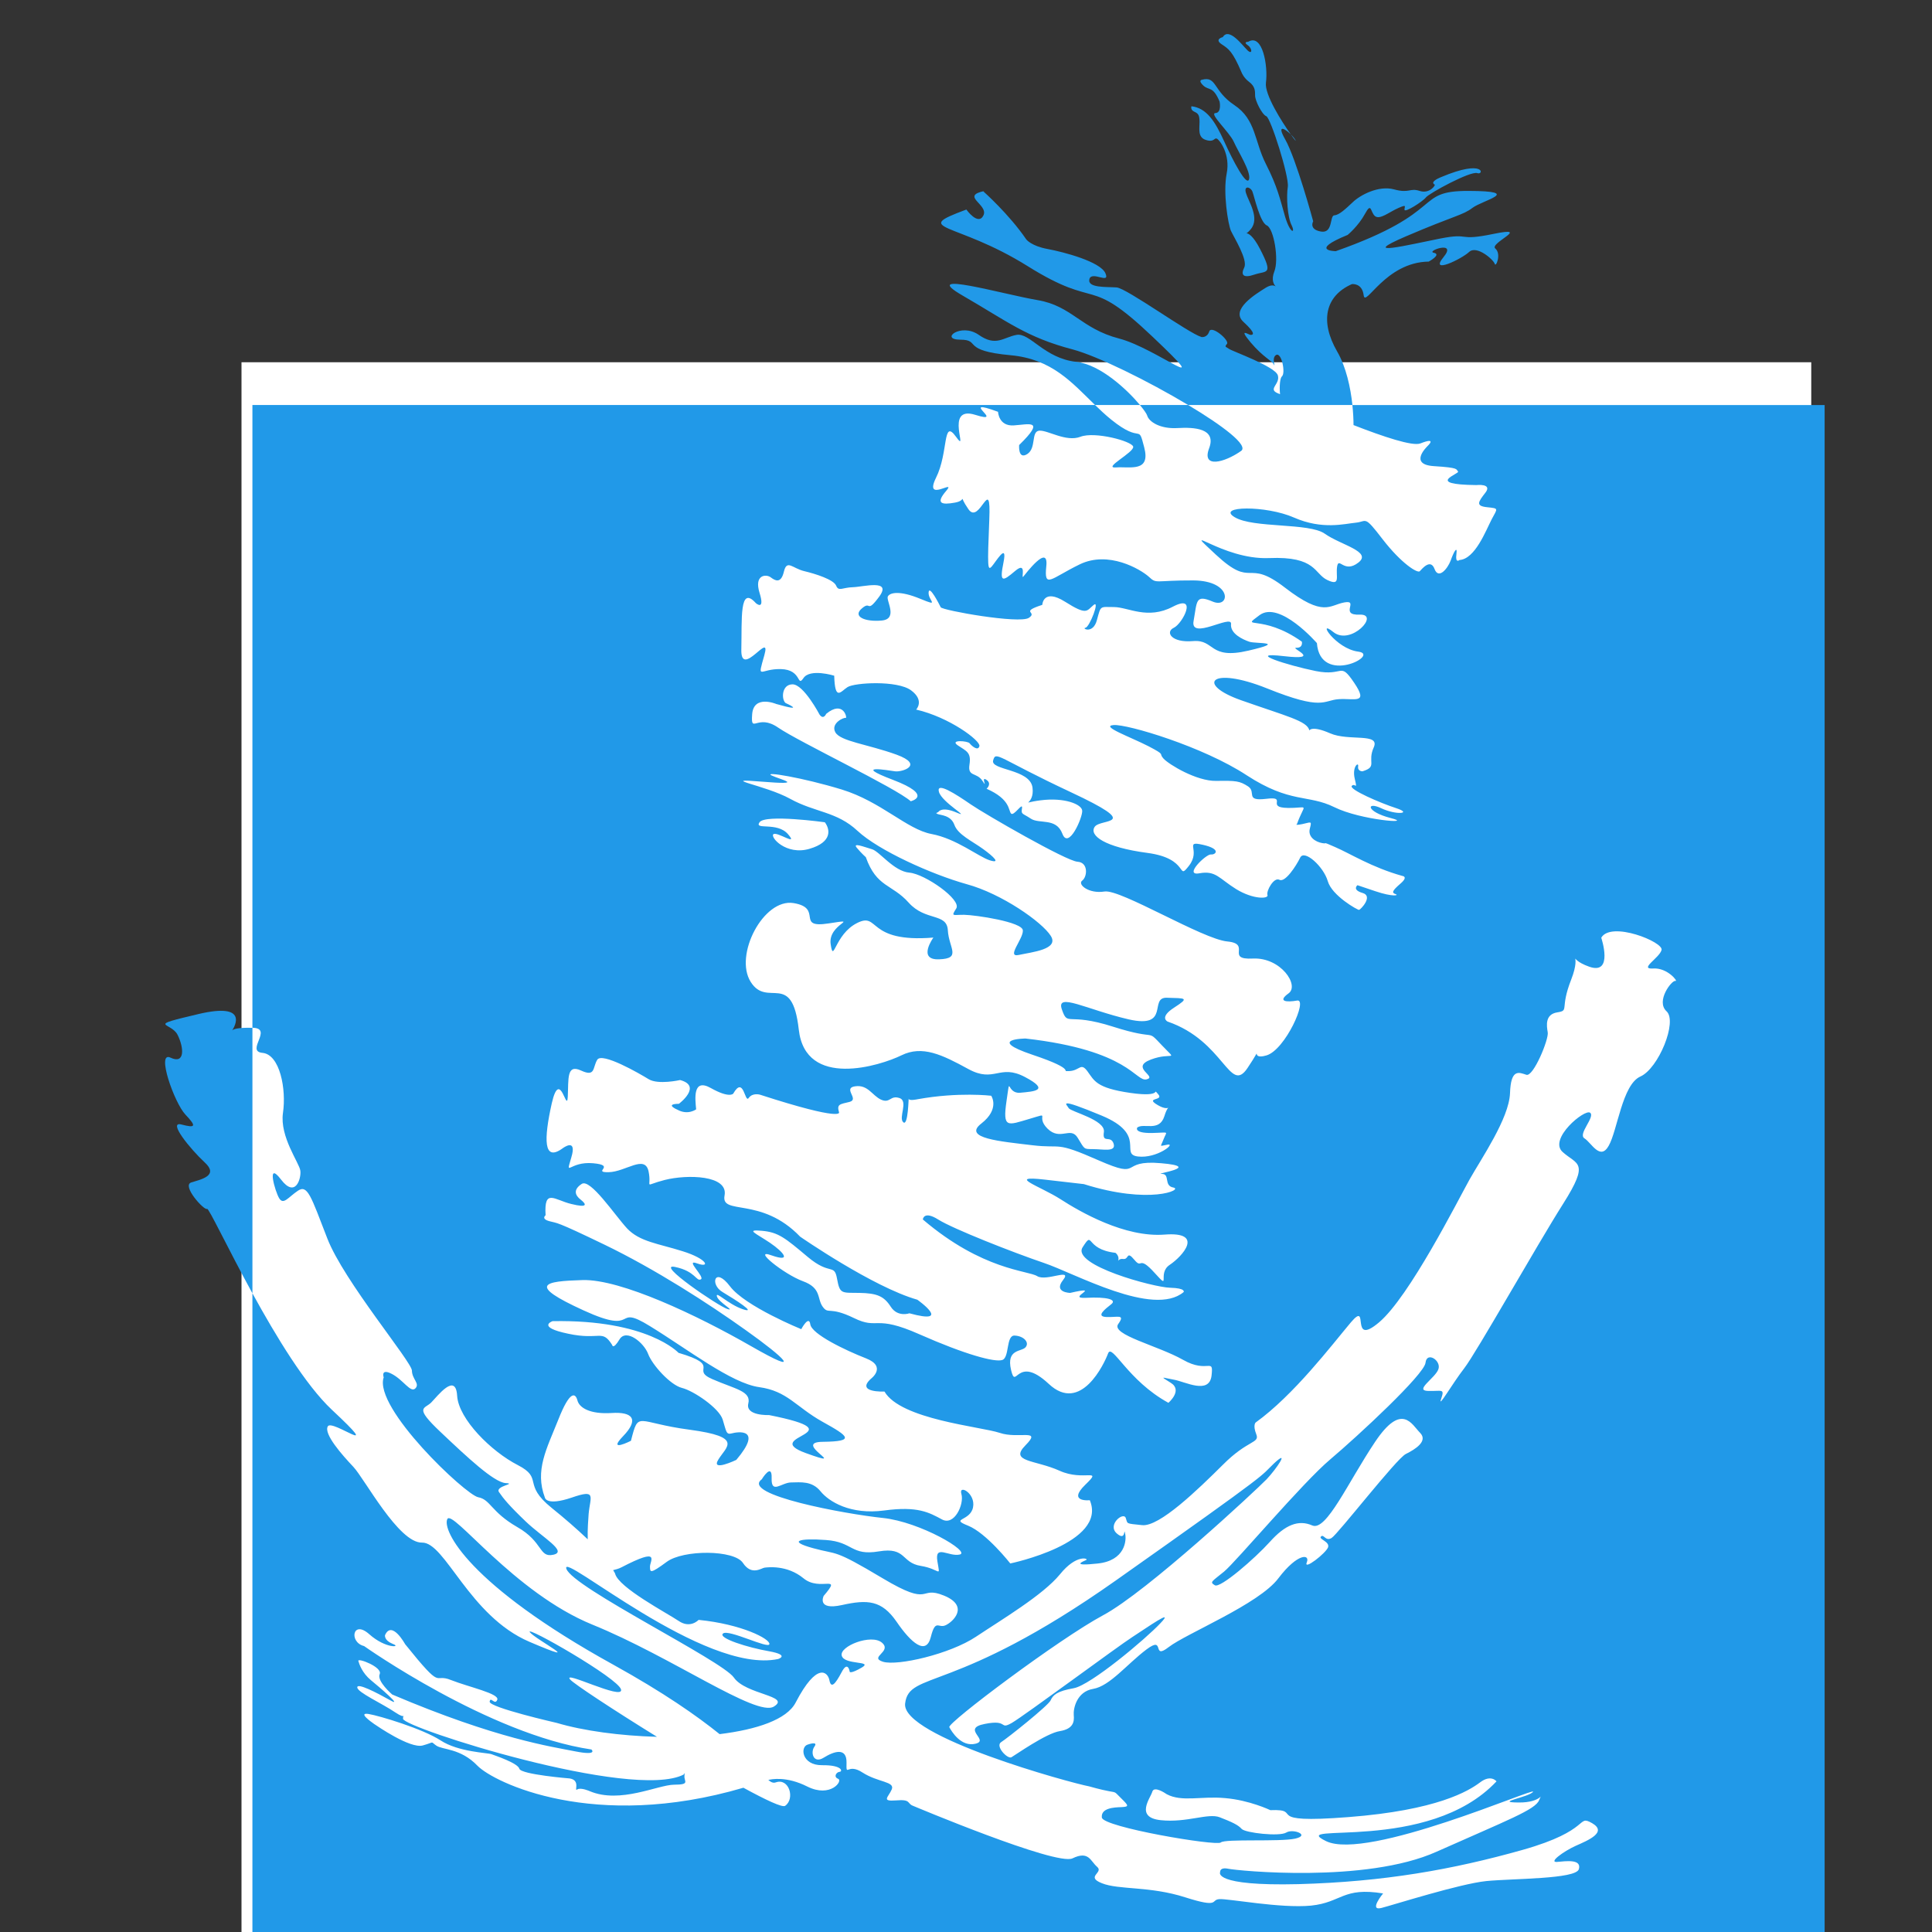
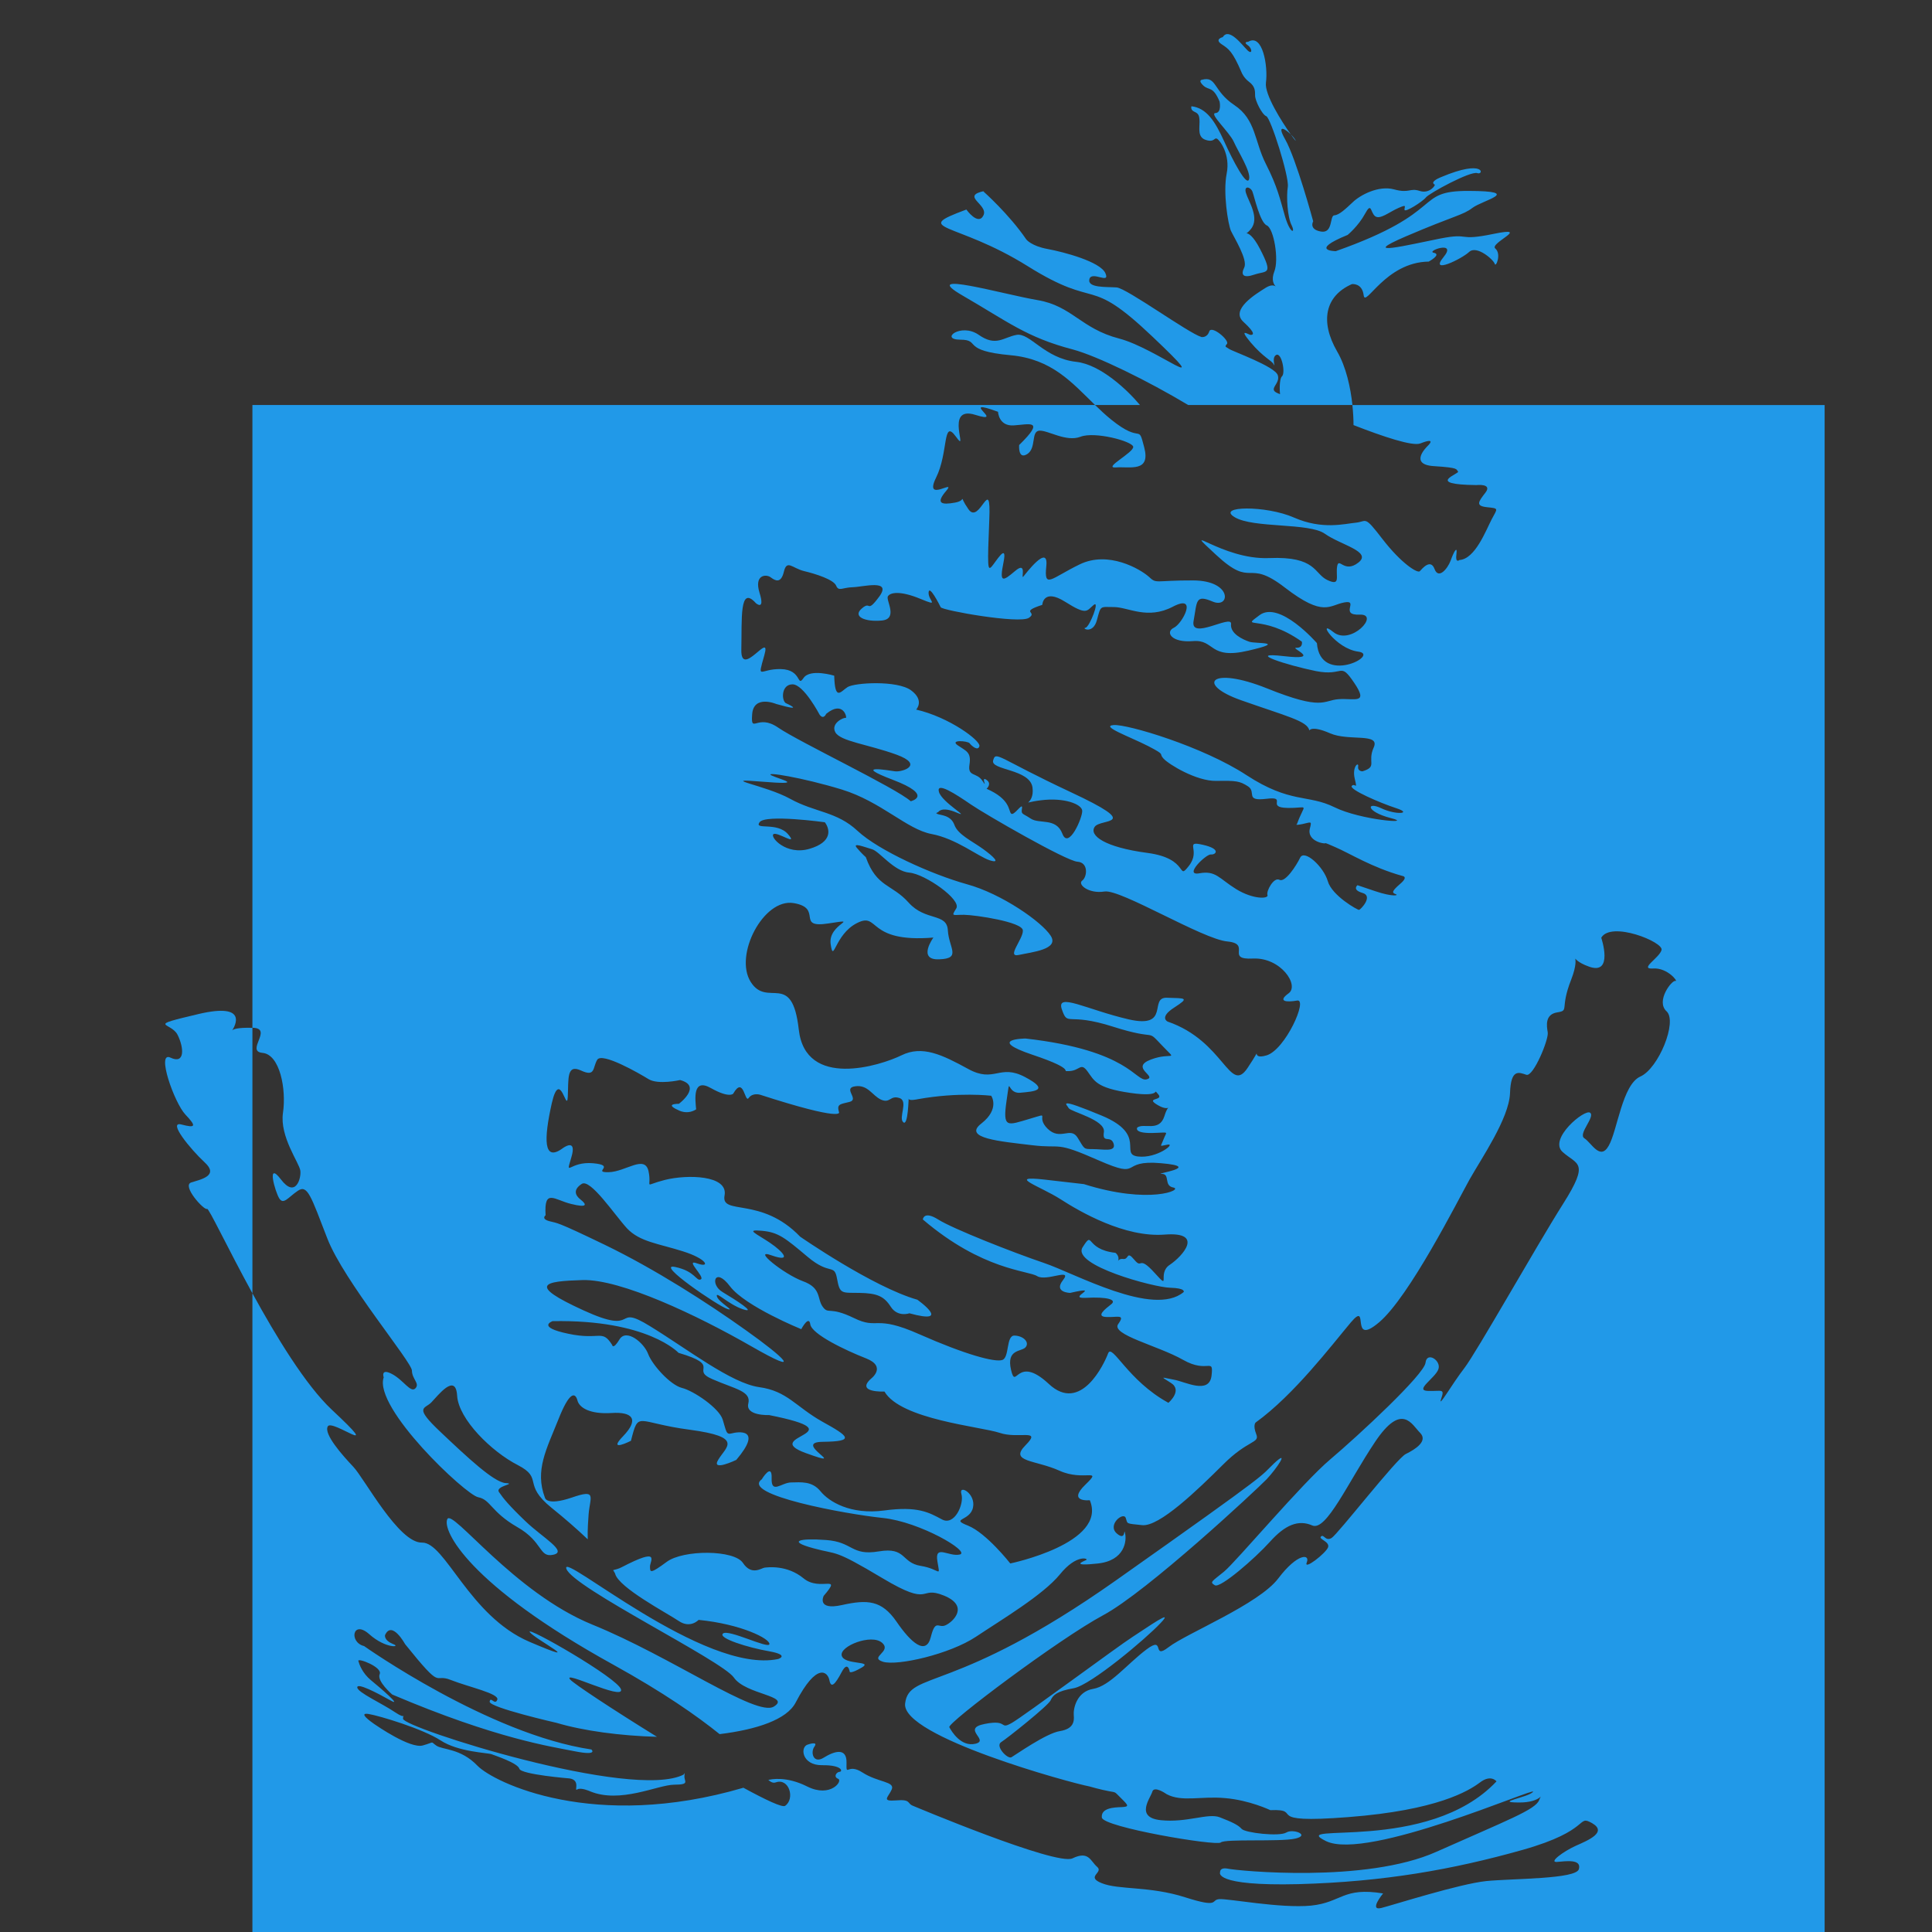
<svg xmlns="http://www.w3.org/2000/svg" xmlns:ns1="http://www.inkscape.org/namespaces/inkscape" xmlns:ns2="http://sodipodi.sourceforge.net/DTD/sodipodi-0.dtd" width="16" height="16" viewBox="0 0 16 16" id="svg4843" version="1.1" ns1:version="0.91 r13725" ns2:docname="favicon.svg" ns1:export-filename="/home/scott/Development/gokart/gokart/static/images/favicon-256.png" ns1:export-xdpi="1440" ns1:export-ydpi="1440">
  <rect x="0" y="0" width="16" height="16" fill="#333333" stroke="none" />
  <defs id="defs4845" />
  <ns2:namedview id="base" pagecolor="#ffffff" bordercolor="#666666" borderopacity="1.0" ns1:pageopacity="0.0" ns1:pageshadow="2" ns1:zoom="8" ns1:cx="-8.502589" ns1:cy="10.340154" ns1:document-units="px" ns1:current-layer="layer1" showgrid="false" units="px" ns1:window-width="1858" ns1:window-height="1153" ns1:window-x="62" ns1:window-y="25" ns1:window-maximized="1">
    <ns1:grid type="xygrid" id="grid5391" />
  </ns2:namedview>
  <g ns1:label="Layer 1" ns1:groupmode="layer" id="layer1" transform="translate(0,-1036.362)">
-     <rect style="fill:#ffffff;fill-opacity:1;stroke:none;stroke-width:1;stroke-miterlimit:4;stroke-dasharray:none;stroke-opacity:1" id="rect5525" width="13" height="13" x="2" y="1039.362" />
    <g id="g21700-6" style="fill:#2199e8;fill-opacity:1" transform="matrix(0.217,0,0,0.217,-56.963,809.084)">
      <g transform="matrix(1.448,0,0,-1.448,306.281,1063.217)" id="g4476-4-2" style="fill:#2199e8;fill-opacity:1">
-         <path id="path4478-0-1" style="fill:#2199e8;fill-opacity:1;fill-rule:nonzero;stroke:none" d="M 0,0 C 0.048,-0.173 0.35,-0.361 0.801,-0.334 1.244,-0.308 1.835,-0.34 1.633,-0.87 1.432,-1.403 2.038,-1.246 2.477,-0.937 2.681,-0.792 1.995,-0.273 1.081,0.274 l -1.271,0 C -0.082,0.144 -0.014,0.043 0,0" ns1:connector-curvature="0" />
-       </g>
+         </g>
      <g transform="matrix(1.448,0,0,-1.448,292.574,1079.198)" id="g4480-0-0" style="fill:#2199e8;fill-opacity:1">
        <path id="path4482-9-8" style="fill:#2199e8;fill-opacity:1;fill-rule:nonzero;stroke:none" d="m 0,0 c -0.287,0.333 -0.899,0.097 -0.749,0.313 0.151,0.218 1.721,0 1.721,0 0.134,-0.177 0.211,-0.52 -0.405,-0.7 C -0.051,-0.569 -0.484,-0.07 -0.381,0 -0.274,0.068 0.29,-0.336 0,0 m 12.611,-5.832 c -0.494,-0.146 -0.026,0.371 -0.5,-0.334 -0.472,-0.703 -0.606,0.711 -2.105,1.226 0,0 -0.234,0.108 0.177,0.371 0.411,0.266 0.292,0.24 -0.196,0.257 -0.485,0.017 0.104,-0.824 -1.007,-0.57 -1.101,0.255 -1.925,0.726 -1.76,0.26 0.163,-0.466 0.127,-0.062 1.349,-0.453 1.219,-0.388 0.85,-0.031 1.285,-0.489 0.432,-0.455 0.272,-0.165 -0.289,-0.377 C 9,-6.155 9.751,-6.388 9.453,-6.463 9.157,-6.536 9.011,-5.698 6.262,-5.387 c 0,0 -1.058,-0.01 0.186,-0.429 1.246,-0.418 0.691,-0.438 0.965,-0.429 0.281,0.011 0.3,0.239 0.48,-0.005 0.181,-0.245 0.225,-0.44 1.129,-0.57 0.905,-0.132 0.562,0.156 0.732,-0.031 0.173,-0.186 -0.372,-0.079 -0.003,-0.293 0.367,-0.212 0.298,0.128 0.169,-0.292 -0.135,-0.419 -0.536,-0.17 -0.713,-0.296 0,0 -0.106,-0.15 0.382,-0.145 0.485,0.011 0.395,0.06 0.311,-0.164 -0.086,-0.223 -0.122,-0.18 0.106,-0.143 0.227,0.041 -0.283,-0.372 -0.784,-0.312 -0.494,0.062 0.256,0.573 -0.952,1.077 -1.212,0.503 -0.92,0.292 -0.871,0.198 0.049,-0.094 0.973,-0.309 0.928,-0.628 -0.05,-0.32 0.177,-0.074 0.255,-0.306 0.075,-0.233 -0.277,-0.147 -0.535,-0.147 -0.261,0.004 -0.218,-0.016 -0.41,0.297 -0.189,0.314 -0.457,-0.09 -0.796,0.243 -0.337,0.336 0.126,0.436 -0.464,0.261 -0.593,-0.174 -0.724,-0.268 -0.616,0.472 0.109,0.74 -0.012,0.181 0.358,0.213 0.367,0.034 0.803,0.059 0.127,0.415 -0.677,0.356 -0.8,-0.169 -1.494,0.211 -0.69,0.377 -1.211,0.631 -1.762,0.36 -0.551,-0.271 -2.528,-0.896 -2.705,0.679 -0.177,1.574 -0.826,0.554 -1.268,1.258 -0.443,0.706 0.338,2.205 1.13,2.076 0.795,-0.131 0.039,-0.674 0.924,-0.536 0.887,0.136 -0.021,0.001 0.054,-0.544 0.079,-0.544 0.098,0.253 0.696,0.554 0.598,0.303 0.239,-0.529 2.012,-0.383 0,0 -0.434,-0.598 0.152,-0.573 0.595,0.02 0.257,0.294 0.229,0.762 -0.023,0.469 -0.587,0.234 -1.033,0.732 -0.443,0.496 -0.844,0.397 -1.129,1.198 0,0 -0.104,0.089 -0.235,0.244 -0.13,0.154 0.194,0.024 0.396,-0.034 C 2.415,-0.454 2.788,-0.98 3.201,-1.015 3.614,-1.051 4.583,-1.73 4.435,-1.959 4.291,-2.187 4.349,-2.122 4.645,-2.126 4.943,-2.131 6.18,-2.314 6.191,-2.537 6.206,-2.76 5.742,-3.259 6.085,-3.184 6.43,-3.108 7.157,-3.039 6.925,-2.679 6.697,-2.318 5.636,-1.57 4.708,-1.318 3.783,-1.059 2.388,-0.43 1.834,0.086 1.284,0.601 0.715,0.568 0.058,0.931 -0.598,1.294 -1.881,1.482 -0.697,1.384 0.49,1.286 -0.19,1.432 -0.43,1.546 -0.667,1.662 0.38,1.493 1.418,1.176 2.456,0.857 3.133,0.127 3.781,0.004 4.433,-0.116 5.021,-0.595 5.316,-0.689 5.616,-0.784 5.43,-0.6 5.143,-0.392 4.856,-0.184 4.476,-0.013 4.386,0.246 4.291,0.506 4.013,0.498 3.942,0.531 3.876,0.564 3.921,0.552 3.964,0.585 c 0,0 0.084,0.155 0.482,-0.017 C 4.85,0.396 4.057,0.834 3.979,1.114 3.901,1.395 4.433,1.049 4.818,0.784 5.204,0.519 7.337,-0.709 7.63,-0.727 7.926,-0.745 7.888,-1.13 7.755,-1.225 7.623,-1.32 7.922,-1.58 8.345,-1.512 c 0.427,0.064 2.588,-1.26 3.237,-1.317 0.649,-0.063 -0.068,-0.488 0.673,-0.45 0.736,0.035 1.234,-0.711 0.937,-0.919 -0.293,-0.212 -0.06,-0.239 0.228,-0.188 0.292,0.052 -0.313,-1.301 -0.809,-1.446 m -1.447,-8.442 c -0.064,-0.505 -0.695,-0.156 -0.991,-0.105 -0.297,0.051 -0.403,0.116 -0.082,-0.083 0.322,-0.2 -0.064,-0.526 -0.064,-0.526 -1.071,0.583 -1.485,1.576 -1.589,1.303 -0.102,-0.273 -0.72,-1.598 -1.565,-0.804 -0.853,0.796 -0.859,-0.195 -0.993,0.367 -0.132,0.564 0.284,0.473 0.385,0.601 0.106,0.13 -0.059,0.297 -0.293,0.305 -0.228,0.008 -0.13,-0.578 -0.322,-0.643 -0.197,-0.069 -0.986,0.147 -2.183,0.676 -1.2,0.533 -1.077,0.109 -1.73,0.43 -0.658,0.319 -0.666,0.081 -0.822,0.298 -0.154,0.213 -0.025,0.493 -0.524,0.673 -0.499,0.184 -1.359,0.876 -0.821,0.679 0.538,-0.188 0.323,0.083 -0.044,0.332 -0.37,0.25 -0.659,0.357 -0.217,0.317 0.44,-0.038 0.615,-0.188 1.212,-0.689 0.594,-0.499 0.698,-0.164 0.772,-0.572 0.075,-0.411 0.115,-0.37 0.59,-0.376 0.468,-0.009 0.648,-0.087 0.828,-0.367 0.182,-0.281 0.49,-0.171 0.49,-0.171 1.16,-0.317 0.209,0.358 0.209,0.358 -1.175,0.334 -3.089,1.662 -3.089,1.662 -1.029,1.072 -2.095,0.548 -1.992,1.085 0.102,0.539 -0.985,0.559 -1.578,0.409 -0.592,-0.152 -0.33,-0.228 -0.425,0.227 -0.098,0.45 -0.6,-0.012 -1.053,-0.022 -0.453,-0.008 0.218,0.18 -0.409,0.236 -0.628,0.057 -0.733,-0.392 -0.575,0.149 0.163,0.539 -0.223,0.248 -0.223,0.248 -0.517,-0.38 -0.502,0.24 -0.29,1.187 0.218,0.946 0.395,-0.293 0.421,0.17 0.023,0.464 -0.037,0.868 0.348,0.69 0.384,-0.177 0.303,0.071 0.427,0.281 0.121,0.212 1.105,-0.355 1.357,-0.51 0.253,-0.153 0.828,-0.022 0.828,-0.022 0.594,-0.158 -0.031,-0.626 -0.031,-0.626 -0.397,-0.006 -0.037,-0.157 -0.037,-0.157 0.276,-0.152 0.491,0.011 0.491,0.011 -0.025,0.271 -0.098,0.835 0.389,0.56 0.489,-0.275 0.588,-0.147 0.588,-0.147 0.281,0.491 0.303,-0.263 0.408,-0.114 0.104,0.147 0.301,0.086 0.301,0.086 2.22,-0.718 2.08,-0.463 2.08,-0.463 -0.062,0.214 0.014,0.21 0.278,0.274 0.266,0.069 -0.191,0.364 0.147,0.411 0.339,0.048 0.447,-0.243 0.683,-0.352 0.242,-0.107 0.236,0.122 0.483,0.043 0.246,-0.079 -0.032,-0.519 0.102,-0.638 0.132,-0.12 0.139,0.681 0.144,0.617 0.007,-0.061 0.234,-0.011 0.234,-0.011 1.081,0.196 1.94,0.092 1.94,0.092 0,0 0.238,-0.344 -0.261,-0.733 -0.504,-0.389 0.518,-0.471 1.334,-0.57 0.82,-0.1 0.576,0.122 1.763,-0.402 1.189,-0.52 0.504,0.028 1.642,-0.073 1.134,-0.098 -0.224,-0.283 0.013,-0.281 0.236,0.003 0.045,-0.313 0.31,-0.36 0.268,-0.054 -0.623,-0.458 -2.358,0.09 l -1.035,0.119 c -1.029,0.116 -0.112,-0.177 0.414,-0.514 0.519,-0.335 1.698,-1.018 2.751,-0.935 1.055,0.081 0.47,-0.571 0.133,-0.797 -0.343,-0.222 0.046,-0.704 -0.397,-0.215 -0.443,0.492 -0.32,0.085 -0.535,0.346 -0.217,0.26 -0.136,0 -0.298,0.023 -0.078,0.01 -0.117,-0.026 -0.133,-0.052 -0.01,-0.022 -0.013,-0.019 0,0 0.003,0.007 0.004,0.007 0.008,0.021 0.027,0.121 -0.077,0.193 -0.077,0.193 -0.822,0.093 -0.564,0.617 -0.865,0.146 -0.298,-0.471 1.874,-1.056 2.303,-1.066 0.428,-0.011 0.36,-0.114 0.36,-0.114 -0.799,-0.67 -2.869,0.495 -3.684,0.768 -0.814,0.276 -2.393,0.897 -2.782,1.142 -0.389,0.246 -0.408,0.003 -0.408,0.003 1.578,-1.346 2.774,-1.342 3.015,-1.494 0.243,-0.147 0.937,0.227 0.68,-0.103 -0.261,-0.33 0.188,-0.338 0.188,-0.338 0.91,0.208 -0.14,-0.159 0.418,-0.13 0.557,0.03 0.82,-0.047 0.664,-0.169 -0.158,-0.125 -0.417,-0.323 -0.131,-0.336 0.285,-0.016 0.513,0.09 0.315,-0.186 -0.2,-0.281 1.046,-0.567 1.709,-0.943 0.66,-0.376 0.808,0.086 0.751,-0.419 M -0.944,3.154 c 0.035,0.531 0.636,0.276 0.636,0.276 0.824,-0.234 0.245,0.026 0.245,0.026 -0.113,0.091 -0.108,0.49 0.182,0.492 C 0.413,3.951 0.833,3.15 0.833,3.15 0.939,3.003 1.007,3.17 1.007,3.17 1.468,3.549 1.57,3.042 1.522,3.062 1.477,3.085 1.118,2.922 1.249,2.684 1.384,2.445 2.1,2.37 2.859,2.096 3.609,1.822 3.003,1.629 2.821,1.656 2.644,1.681 1.666,1.85 2.764,1.432 3.861,1.014 3.236,0.867 3.236,0.867 2.842,1.22 0.294,2.429 -0.259,2.808 -0.809,3.189 -0.983,2.623 -0.944,3.154 m 15.82,8.156 c 0.021,-0.2 0.03,-0.383 0.03,-0.529 0.79,-0.308 1.558,-0.564 1.763,-0.483 0.444,0.174 0.206,-0.052 0.187,-0.071 -0.017,-0.018 -0.505,-0.486 0.171,-0.528 0.675,-0.042 0.576,-0.083 0.634,-0.141 0.057,-0.059 -0.904,-0.342 0.482,-0.358 0,0 0.431,0.049 0.24,-0.199 C 18.191,8.754 18.116,8.648 18.432,8.616 18.744,8.583 18.703,8.591 18.547,8.297 18.395,8.003 18.111,7.251 17.699,7.225 c 0,0 -0.116,-0.099 -0.081,0.155 C 17.65,7.634 17.537,7.414 17.465,7.207 17.385,6.996 17.146,6.704 17.041,6.989 16.936,7.272 16.71,6.99 16.652,6.929 16.595,6.87 16.173,7.126 15.674,7.771 15.177,8.418 15.268,8.239 14.969,8.209 14.673,8.181 14.085,8.016 13.339,8.343 12.597,8.67 11.278,8.651 11.773,8.354 12.264,8.057 13.74,8.213 14.152,7.916 14.571,7.619 15.411,7.446 15.031,7.155 14.655,6.863 14.518,7.319 14.474,7.055 14.432,6.79 14.575,6.529 14.219,6.696 13.861,6.862 13.933,7.329 12.68,7.276 11.432,7.223 10.282,8.291 11.277,7.367 12.27,6.444 12.071,7.292 13.099,6.497 14.13,5.703 14.269,6.038 14.668,6.108 15.062,6.178 14.521,5.763 15.07,5.785 15.617,5.807 14.835,4.956 14.375,5.326 c -0.458,0.37 0.057,-0.44 0.656,-0.516 0.604,-0.077 -1.004,-0.912 -1.09,0.225 0,0 -0.983,1.132 -1.513,0.736 -0.535,-0.397 0.057,0.054 1.116,-0.698 0,0 0.04,-0.167 -0.146,-0.161 -0.189,0.005 0.719,-0.342 -0.326,-0.221 -1.045,0.121 0.094,-0.242 0.84,-0.393 0.752,-0.151 0.621,0.268 1.011,-0.309 0.39,-0.576 0.005,-0.402 -0.41,-0.432 C 14.098,3.527 14.11,3.244 12.627,3.841 11.139,4.438 10.743,3.953 11.94,3.53 c 1.204,-0.425 1.747,-0.546 1.802,-0.796 0,0 0.061,0.136 0.548,-0.077 0.492,-0.215 1.326,0.022 1.148,-0.373 -0.177,-0.393 0.11,-0.503 -0.295,-0.628 0,0 -0.134,-0.004 -0.115,0.129 0.021,0.133 -0.167,-0.003 -0.089,-0.327 0.077,-0.327 0.006,-0.096 -0.078,-0.186 -0.085,-0.09 0.742,-0.449 1.174,-0.589 0.433,-0.142 -0.005,-0.187 -0.4,0 C 15.239,0.871 15.228,0.593 15.886,0.424 16.543,0.257 15.094,0.366 14.4,0.711 13.704,1.054 13.246,0.799 12.088,1.553 10.938,2.308 8.943,2.903 8.583,2.875 8.225,2.846 9.009,2.569 9.498,2.319 9.984,2.066 9.754,2.146 9.9,1.989 c 0.146,-0.156 0.868,-0.594 1.385,-0.586 0.522,0.008 0.618,10e-4 0.844,-0.146 0.225,-0.151 -0.097,-0.395 0.479,-0.326 0.581,0.074 -0.027,-0.23 0.559,-0.24 0.583,-0.009 0.459,0.157 0.248,-0.426 0,0 -0.082,-0.044 0.142,0 0.223,0.044 0.256,0.102 0.199,-0.115 -0.061,-0.22 0.142,-0.353 0.323,-0.386 0.185,-0.034 -0.052,0.065 0.344,-0.106 0.397,-0.171 0.966,-0.535 1.771,-0.76 0,0 0.168,-0.015 -0.052,-0.203 -0.218,-0.189 -0.234,-0.241 -0.129,-0.275 0.104,-0.035 -0.067,-0.082 -0.534,0.076 l -0.469,0.158 c 0,0 -0.153,-0.12 0.133,-0.204 0.292,-0.082 -0.049,-0.439 -0.091,-0.447 -0.036,-0.006 -0.714,0.373 -0.824,0.757 -0.111,0.385 -0.617,0.844 -0.727,0.622 -0.108,-0.223 -0.397,-0.665 -0.547,-0.586 -0.15,0.08 -0.354,-0.3 -0.316,-0.401 0.037,-0.103 -0.371,-0.122 -0.824,0.155 -0.453,0.281 -0.536,0.496 -0.969,0.418 -0.432,-0.079 0.174,0.508 0.301,0.496 0.128,-0.014 0.287,0.144 -0.216,0.256 -0.504,0.113 -0.037,-0.139 -0.362,-0.555 -0.322,-0.413 0.032,0.191 -1.094,0.34 -1.129,0.149 -1.543,0.46 -1.39,0.687 C 8.239,0.423 9.386,0.203 7.455,1.106 5.529,2.008 5.48,2.207 5.408,1.943 5.332,1.681 6.377,1.722 6.445,1.23 6.51,0.735 6.037,0.812 6.663,0.892 7.291,0.972 7.743,0.786 7.755,0.62 7.773,0.452 7.396,-0.424 7.233,0.01 7.069,0.444 6.622,0.257 6.398,0.41 6.172,0.561 6.142,0.511 6.169,0.686 6.191,0.86 5.954,0.462 5.88,0.543 5.806,0.625 5.867,0.918 5.235,1.196 c 0,0 0.152,0.133 -0.006,0.237 C 5.068,1.542 5.28,1.165 5.127,1.403 4.972,1.64 4.732,1.501 4.784,1.833 4.835,2.161 4.702,2.186 4.473,2.342 4.253,2.496 4.742,2.459 4.788,2.394 4.838,2.328 5.01,2.177 5.046,2.32 5.081,2.462 4.253,3.082 3.379,3.283 c 0,0 0.23,0.238 -0.134,0.507 C 2.881,4.059 1.755,3.994 1.57,3.875 1.389,3.759 1.239,3.492 1.219,4.176 c 0,0 -0.636,0.197 -0.81,-0.063 C 0.232,3.857 0.375,4.337 -0.187,4.35 -0.743,4.365 -0.816,4.029 -0.623,4.714 c 0.195,0.685 -0.626,-0.643 -0.606,0.153 0.019,0.802 -0.055,1.712 0.385,1.219 0,0 0.246,-0.211 0.095,0.274 -0.15,0.484 0.178,0.498 0.295,0.408 0.117,-0.088 0.27,-0.175 0.347,0.151 0.079,0.328 0.223,0.089 0.531,0.014 C 0.735,6.859 1.203,6.709 1.27,6.549 1.336,6.386 1.437,6.502 1.71,6.508 1.984,6.516 2.749,6.729 2.406,6.261 2.06,5.793 2.199,6.167 1.948,5.949 1.693,5.733 2.033,5.589 2.472,5.63 2.914,5.671 2.576,6.167 2.633,6.266 2.69,6.368 2.947,6.426 3.489,6.202 4.026,5.98 3.69,6.161 3.707,6.371 3.722,6.579 3.985,6.064 4.026,5.98 4.07,5.897 6.101,5.535 6.35,5.701 6.595,5.865 6.087,5.843 6.703,6.043 c 0,0 0.021,0.447 0.601,0.082 C 7.885,5.758 7.868,5.883 8.054,6.038 8.234,6.191 7.948,5.453 7.841,5.439 7.729,5.427 8.043,5.256 8.144,5.646 8.25,6.034 8.215,5.987 8.594,5.985 8.974,5.981 9.474,5.644 10.145,5.995 10.814,6.345 10.4,5.548 10.17,5.439 9.938,5.33 10.099,5.038 10.678,5.088 c 0.581,0.047 0.409,-0.497 1.455,-0.252 1.049,0.243 0.194,0.177 0.027,0.235 -0.166,0.057 -0.511,0.21 -0.482,0.47 0.024,0.261 -1.086,-0.446 -0.987,0.078 0.095,0.525 0.043,0.706 0.506,0.509 0.46,-0.192 0.526,0.552 -0.512,0.559 C 9.649,6.691 9.725,6.585 9.509,6.786 9.287,6.983 8.447,7.479 7.689,7.11 6.928,6.74 6.745,6.452 6.809,7.063 6.874,7.677 6.257,6.849 6.2,6.784 6.137,6.72 6.309,7.21 5.986,6.935 5.662,6.66 5.567,6.609 5.681,7.164 5.792,7.718 5.471,7.162 5.367,7.05 5.264,6.942 5.254,7.029 5.306,8.282 5.359,9.536 5.055,8.13 4.757,8.563 4.458,8.994 4.752,8.801 4.403,8.738 4.043,8.672 3.884,8.714 4.171,9.048 4.458,9.383 3.57,8.714 3.901,9.39 c 0.337,0.673 0.168,1.584 0.529,1.082 0.361,-0.505 -0.333,0.843 0.507,0.579 0.84,-0.265 -0.496,0.482 0.6,0.08 0,0 0.014,-0.385 0.415,-0.358 0.406,0.026 0.845,0.171 0.141,-0.518 0,0 -0.034,-0.393 0.213,-0.238 0.248,0.158 0.093,0.597 0.318,0.617 0.225,0.016 0.704,-0.306 1.084,-0.161 0.374,0.147 1.357,-0.115 1.391,-0.26 C 9.131,10.063 8.277,9.637 8.647,9.665 9.014,9.692 9.563,9.529 9.39,10.192 9.219,10.856 9.35,10.255 8.52,10.925 8.368,11.048 8.229,11.179 8.094,11.31 l -22.209,0 0,-16.413 0.006,0 c 0.553,-0.017 -0.2,-0.62 0.26,-0.662 0.459,-0.043 0.632,-0.958 0.539,-1.584 -0.089,-0.627 0.432,-1.317 0.458,-1.52 0.028,-0.202 -0.127,-0.738 -0.511,-0.232 -0.389,0.509 -0.155,-0.323 -0.044,-0.5 0.112,-0.177 0.235,0.029 0.489,0.201 0.256,0.174 0.345,-0.14 0.778,-1.258 0.432,-1.117 2.226,-3.252 2.229,-3.48 0.003,-0.23 0.216,-0.339 0.092,-0.469 -0.126,-0.131 -0.314,0.221 -0.621,0.38 -0.303,0.158 -0.215,-0.091 -0.215,-0.091 -0.275,-0.8 2.157,-3.094 2.491,-3.159 0.326,-0.061 0.336,-0.386 1.026,-0.784 0.693,-0.392 0.571,-0.818 0.955,-0.731 0.385,0.084 -0.284,0.451 -0.731,0.879 -0.442,0.423 -0.588,0.605 -0.701,0.771 -0.114,0.163 0.486,0.221 0.173,0.238 -0.311,0.024 -1.007,0.677 -1.717,1.349 -0.711,0.671 -0.416,0.6 -0.243,0.775 0.171,0.174 0.645,0.802 0.683,0.179 0.038,-0.62 0.906,-1.474 1.598,-1.828 0.69,-0.356 0.103,-0.492 0.895,-1.13 0.339,-0.273 0.665,-0.556 0.949,-0.827 -0.008,0.263 0.014,0.522 0.024,0.67 0.04,0.455 0.223,0.662 -0.448,0.429 -0.674,-0.228 -0.705,0 -0.705,0 -0.271,0.721 0.045,1.281 0.354,2.057 0.306,0.777 0.45,0.703 0.503,0.507 0.05,-0.2 0.339,-0.369 0.897,-0.334 0.559,0.037 0.737,-0.165 0.307,-0.611 -0.431,-0.446 0.207,-0.121 0.207,-0.121 0.209,0.812 0.128,0.478 1.552,0.291 1.421,-0.191 0.962,-0.442 0.754,-0.782 -0.216,-0.341 0.47,-0.013 0.47,-0.013 0.718,0.847 0.035,0.742 -0.12,0.699 -0.151,-0.042 -0.142,0.057 -0.238,0.364 -0.094,0.304 -0.771,0.761 -1.076,0.835 -0.302,0.076 -0.779,0.601 -0.889,0.895 -0.11,0.296 -0.573,0.675 -0.753,0.386 -0.175,-0.292 -0.197,-0.146 -0.197,-0.146 -0.269,0.424 -0.316,0.112 -1.158,0.293 -0.848,0.177 -0.412,0.331 -0.412,0.331 2.512,0.048 3.321,-0.835 3.321,-0.835 1.17,-0.344 0.29,-0.435 0.893,-0.694 0.603,-0.263 1.027,-0.315 0.946,-0.642 -0.081,-0.331 0.547,-0.304 0.547,-0.304 2.422,-0.483 -0.281,-0.545 0.963,-1 1.243,-0.451 -0.396,0.291 0.457,0.295 0.853,0.011 0.691,0.14 -0.016,0.531 -0.704,0.395 -0.921,0.808 -1.665,0.91 -0.737,0.104 -1.874,0.992 -2.875,1.606 -1.001,0.619 -0.253,-0.27 -1.753,0.417 -1.499,0.684 -1.044,0.769 -0.027,0.799 1.007,0.029 3.024,-0.928 4.446,-1.744 1.417,-0.812 0.868,-0.295 -0.137,0.419 -1.002,0.716 -2.4,1.615 -3.726,2.256 -1.326,0.64 -1.232,0.559 -1.456,0.621 -0.229,0.061 -0.101,0.156 -0.101,0.156 -0.043,0.718 0.228,0.406 0.675,0.298 0.451,-0.112 0.401,-0.006 0.252,0.112 -0.153,0.117 -0.203,0.267 0.025,0.416 0.227,0.151 0.87,-0.82 1.197,-1.174 0.335,-0.352 0.818,-0.396 1.463,-0.6 0.651,-0.202 0.739,-0.449 0.386,-0.322 -0.352,0.132 0.214,-0.357 0.094,-0.419 -0.124,-0.062 -0.138,0.214 -0.68,0.327 -0.546,0.112 1.15,-1.039 1.379,-1.108 0.234,-0.07 -0.234,0.176 -0.276,0.333 -0.04,0.155 0.292,-0.206 0.682,-0.339 0.397,-0.13 -0.192,0.25 -0.531,0.451 -0.346,0.202 -0.207,0.685 0.194,0.153 0.399,-0.529 1.879,-1.13 1.879,-1.13 0,0 0.202,0.382 0.238,0.128 0.036,-0.258 0.915,-0.681 1.471,-0.898 0.552,-0.218 0.131,-0.534 0.131,-0.534 -0.42,-0.376 0.353,-0.34 0.353,-0.34 0.428,-0.738 2.538,-0.923 3.034,-1.088 0.501,-0.171 1.129,0.124 0.684,-0.327 -0.442,-0.445 0.256,-0.382 0.899,-0.673 0.637,-0.288 1.154,0.095 0.675,-0.369 -0.482,-0.469 0.12,-0.407 0.12,-0.407 0.474,-1.134 -2.096,-1.667 -2.096,-1.667 0,0 -0.627,0.801 -1.114,0.997 -0.49,0.193 0.06,0.112 0.132,0.482 0.075,0.369 -0.388,0.62 -0.306,0.35 0.077,-0.265 -0.185,-0.85 -0.515,-0.667 -0.335,0.179 -0.631,0.355 -1.522,0.234 -0.889,-0.118 -1.456,0.234 -1.677,0.507 -0.224,0.276 -0.521,0.236 -0.779,0.232 -0.25,-0.005 -0.522,-0.318 -0.509,0.111 0.016,0.428 -0.261,-0.029 -0.261,-0.029 -0.558,-0.407 2.211,-0.916 3.194,-1.018 0.983,-0.103 2.318,-0.892 2.027,-0.963 -0.292,-0.068 -0.667,0.28 -0.591,-0.18 0.075,-0.457 0.084,-0.205 -0.438,-0.12 -0.522,0.083 -0.375,0.505 -1.107,0.382 -0.735,-0.123 -0.674,0.251 -1.391,0.3 -0.715,0.053 -1.013,-0.031 -0.341,-0.215 0.671,-0.186 0.506,-0.001 1.831,-0.792 1.322,-0.79 0.939,-0.181 1.617,-0.457 0.681,-0.277 0.239,-0.696 0.044,-0.783 -0.191,-0.088 -0.265,0.18 -0.389,-0.311 -0.123,-0.491 -0.517,-0.16 -0.904,0.407 -0.389,0.563 -0.761,0.588 -1.437,0.437 -0.678,-0.149 -0.482,0.242 -0.482,0.242 0.508,0.593 -0.097,0.101 -0.532,0.463 -0.438,0.36 -0.946,0.289 -1.024,0.281 -0.077,-0.006 -0.342,-0.223 -0.571,0.122 -0.228,0.352 -1.574,0.355 -2.012,0.029 -0.44,-0.326 -0.436,-0.272 -0.439,-0.128 -0.007,0.147 0.311,0.538 -0.753,-0.015 -0.084,-0.044 -0.148,-0.053 -0.218,-0.074 0.013,-0.029 0.046,-0.068 0.052,-0.094 0.094,-0.368 1.369,-1.038 1.675,-1.245 0.307,-0.21 0.525,0.028 0.525,0.028 1.135,-0.112 1.89,-0.503 1.866,-0.639 -0.02,-0.136 -1.075,0.401 -1.222,0.28 -0.145,-0.122 0.669,-0.375 1.219,-0.469 0.551,-0.101 0.235,-0.203 0.235,-0.203 -1.953,-0.415 -5.752,2.871 -5.583,2.378 0.167,-0.494 4.099,-2.414 4.414,-2.866 0.313,-0.454 1.515,-0.48 1.056,-0.765 -0.455,-0.287 -2.703,1.314 -4.782,2.158 -2.073,0.844 -3.696,3.065 -3.826,2.782 -0.137,-0.289 0.537,-1.718 4.368,-3.833 1.334,-0.738 2.209,-1.351 2.809,-1.834 0.98,0.12 1.772,0.384 2.004,0.832 0.564,1.085 0.849,0.805 0.89,0.587 0.043,-0.221 0.149,-0.114 0.322,0.214 0.168,0.322 0.214,0.007 0.214,0.007 0,0 0.025,-0.056 0.324,0.119 0.295,0.178 -0.467,0.058 -0.535,0.308 -0.07,0.248 0.779,0.584 1.059,0.344 0.28,-0.239 -0.355,-0.382 0.029,-0.504 0.382,-0.115 1.759,0.2 2.45,0.66 0.687,0.458 1.764,1.098 2.211,1.642 0.445,0.553 0.772,0.414 0.694,0.38 -0.081,-0.037 -0.427,-0.171 0.297,-0.093 0.728,0.074 0.772,0.609 0.728,0.794 -0.044,0.188 0.038,-0.227 -0.22,0 -0.255,0.226 0.171,0.574 0.236,0.411 0.059,-0.165 -0.019,-0.146 0.433,-0.193 0.453,-0.049 1.466,0.933 2.13,1.593 0.661,0.665 0.976,0.559 0.878,0.804 -0.095,0.241 -0.016,0.308 -0.016,0.308 1.009,0.726 2.004,2.038 2.511,2.641 0.51,0.598 -0.053,-0.674 0.743,0 0.798,0.676 2.065,3.19 2.382,3.761 0.317,0.563 1.04,1.61 1.068,2.274 0.021,0.664 0.239,0.55 0.431,0.489 0.184,-0.063 0.598,0.943 0.563,1.119 -0.03,0.175 -0.075,0.475 0.253,0.526 0.326,0.052 0.058,0.084 0.366,0.865 0.305,0.783 -0.177,0.57 0.473,0.339 0.653,-0.231 0.319,0.763 0.319,0.763 0.259,0.449 1.651,-0.115 1.589,-0.324 -0.055,-0.208 -0.607,-0.511 -0.222,-0.487 0.379,0.027 0.675,-0.358 0.588,-0.328 -0.091,0.031 -0.527,-0.531 -0.234,-0.8 0.293,-0.269 -0.212,-1.507 -0.69,-1.719 -0.479,-0.213 -0.604,-1.426 -0.836,-1.827 -0.225,-0.398 -0.455,0.083 -0.639,0.198 -0.18,0.113 0.29,0.563 0.151,0.674 -0.139,0.112 -1.11,-0.694 -0.724,-1.035 0.38,-0.343 0.722,-0.242 0.013,-1.363 -0.711,-1.122 -2.286,-3.922 -2.608,-4.337 -0.321,-0.414 -0.706,-1.092 -0.607,-0.803 0.096,0.281 0.017,0.195 -0.347,0.206 -0.368,0.011 0.185,0.336 0.272,0.569 0.087,0.229 -0.304,0.484 -0.338,0.174 -0.032,-0.309 -1.776,-1.926 -2.511,-2.547 -0.736,-0.62 -2.475,-2.689 -2.798,-2.957 -0.329,-0.27 -0.387,-0.274 -0.242,-0.361 0.142,-0.084 1.051,0.703 1.451,1.147 0.4,0.446 0.75,0.59 1.117,0.429 0.371,-0.156 0.937,1.133 1.651,2.199 0.711,1.064 0.973,0.458 1.189,0.243 0.216,-0.219 -0.129,-0.436 -0.375,-0.557 -0.245,-0.118 -1.794,-2.116 -1.957,-2.214 -0.164,-0.099 -0.203,0.112 -0.28,0.038 -0.075,-0.07 0.236,-0.13 0.187,-0.283 -0.056,-0.156 -0.655,-0.623 -0.562,-0.399 0.095,0.224 -0.238,0.254 -0.749,-0.42 -0.509,-0.68 -2.428,-1.454 -2.891,-1.813 -0.461,-0.358 -0.074,0.323 -0.585,-0.062 -0.51,-0.383 -0.964,-0.963 -1.402,-1.038 -0.441,-0.072 -0.529,-0.527 -0.514,-0.691 0.016,-0.167 -0.005,-0.363 -0.363,-0.422 -0.361,-0.053 -1.18,-0.634 -1.282,-0.691 -0.106,-0.049 -0.434,0.299 -0.267,0.401 0.163,0.103 1.234,0.956 1.301,1.098 0.065,0.145 0.168,0.244 0.615,0.323 0.446,0.084 1.894,1.299 2.282,1.714 0.396,0.415 -0.351,-0.115 -0.734,-0.361 -0.385,-0.246 -2.847,-2.073 -3.185,-2.269 -0.341,-0.194 -0.077,0.101 -0.711,-0.026 -0.637,-0.122 0.138,-0.429 -0.246,-0.522 -0.382,-0.093 -0.633,0.329 -0.69,0.436 -0.056,0.112 2.889,2.325 4.05,2.948 1.163,0.621 4.051,3.314 4.314,3.587 0.263,0.278 0.62,0.811 0.2,0.423 -0.411,-0.388 0.094,-0.078 -4.179,-3.094 -4.274,-3.014 -5.448,-2.367 -5.55,-3.242 -0.1,-0.871 4.373,-2.094 4.851,-2.182 0,0 0.312,-0.09 0.521,-0.127 0.206,-0.039 0.134,-0.004 0.327,-0.192 0.193,-0.191 0.21,-0.217 0.006,-0.228 -0.205,-0.006 -0.546,-0.024 -0.52,-0.274 0.026,-0.255 3.026,-0.76 3.135,-0.658 0.106,0.102 1.562,0.012 1.963,0.102 0.406,0.093 -0.06,0.27 -0.237,0.16 -0.18,-0.111 -1.08,-0.01 -1.176,0.096 -0.092,0.106 -0.261,0.183 -0.577,0.306 -0.309,0.12 -0.868,-0.15 -1.557,-0.076 -0.686,0.073 -0.268,0.582 -0.221,0.75 0.046,0.163 0.351,-0.047 0.351,-0.047 0.012,-0.006 0.021,-0.014 0.03,-0.019 0.401,-0.212 0.901,-0.045 1.533,-0.102 0.649,-0.054 1.197,-0.318 1.197,-0.318 0.924,0.038 -0.289,-0.366 2.056,-0.183 2.343,0.18 3.172,0.69 3.469,0.913 0.29,0.222 0.436,0.029 0.436,0.029 -1.806,-1.922 -5.571,-1.046 -4.491,-1.576 1.088,-0.526 5.556,1.444 5.454,1.301 -0.107,-0.145 -1.037,-0.278 -0.39,-0.282 0.645,-0.011 0.645,0.315 0.551,0.063 -0.099,-0.254 -0.827,-0.524 -2.703,-1.36 -1.869,-0.84 -5.252,-0.5 -5.488,-0.45 -0.238,0.05 -0.218,-0.092 -0.218,-0.092 0,0 -0.2,-0.369 2.064,-0.313 2.261,0.062 4.068,0.385 5.906,0.902 1.835,0.518 1.42,0.939 1.835,0.705 0.41,-0.238 -0.102,-0.451 -0.43,-0.596 -0.323,-0.146 -0.732,-0.445 -0.491,-0.425 0.242,0.021 0.647,0.079 0.572,-0.19 -0.071,-0.266 -1.737,-0.246 -2.441,-0.315 -0.703,-0.073 -2.42,-0.62 -2.764,-0.709 -0.342,-0.085 0.045,0.383 0.045,0.383 -1.066,0.174 -1.088,-0.237 -1.899,-0.321 -0.809,-0.077 -2.175,0.187 -2.417,0.171 -0.24,-0.017 0.029,-0.248 -0.904,0.049 -0.931,0.298 -1.747,0.191 -2.191,0.37 -0.444,0.175 0.056,0.276 -0.126,0.432 -0.18,0.155 -0.218,0.43 -0.649,0.224 -0.426,-0.207 -4.21,1.387 -4.21,1.387 -0.154,0.06 -0.042,0.174 -0.439,0.14 -0.401,-0.03 -0.205,0.082 -0.115,0.29 0.088,0.212 -0.361,0.181 -0.771,0.445 -0.408,0.267 -0.429,-0.147 -0.421,0.262 0.006,0.407 -0.327,0.3 -0.602,0.129 -0.273,-0.171 -0.355,0.141 -0.244,0.292 0.109,0.152 -0.165,0.057 -0.165,0.057 -0.222,-0.049 -0.177,-0.553 0.368,-0.547 0.539,0.006 0.546,-0.17 0.459,-0.175 -0.08,-0.004 -0.17,-0.133 -0.036,-0.184 0.129,-0.053 -0.199,-0.509 -0.813,-0.204 -0.552,0.279 -0.951,0.193 -1.029,0.174 0.076,-0.065 0.135,-0.087 0.2,-0.063 0.35,0.12 0.51,-0.433 0.244,-0.619 -0.073,-0.051 -0.508,0.154 -1.1,0.477 -3.943,-1.158 -6.577,0.139 -7.008,0.579 -0.449,0.468 -0.922,0.415 -1.088,0.533 -0.166,0.115 -0.022,0.095 -0.356,0.002 -0.331,-0.089 -1.2,0.512 -1.281,0.567 -0.08,0.057 -0.437,0.308 -0.146,0.263 0.291,-0.048 1.428,-0.391 1.899,-0.697 0.467,-0.306 1.235,-0.324 1.341,-0.363 0.105,-0.041 0.694,-0.234 0.734,-0.384 0.048,-0.152 1.324,-0.255 1.324,-0.255 0.3,-0.045 0.109,-0.352 0.2,-0.291 0.094,0.062 0.332,-0.045 0.332,-0.045 0.8,-0.338 1.789,0.166 2.222,0.171 0.432,0.001 0.259,0.088 0.273,0.23 0.015,0.135 -0.019,0.038 -0.019,0.038 -1.346,-0.694 -7.396,1.237 -7.398,1.469 0,0.049 0.008,0.065 0.016,0.076 -0.019,-0.011 -0.069,-0.009 -0.218,0.091 -0.358,0.243 -0.998,0.528 -1.004,0.66 -0.005,0.128 0.5,-0.132 0.865,-0.337 0.359,-0.206 -0.276,0.342 -0.507,0.529 -0.228,0.189 -0.306,0.419 -0.33,0.506 -0.022,0.09 0.643,-0.165 0.563,-0.347 -0.084,-0.184 0.33,-0.538 0.33,-0.538 2.755,-1.172 4.199,-1.373 4.816,-1.497 0.622,-0.123 0.434,0.048 0.434,0.048 -2.708,0.401 -5.992,2.726 -5.992,2.726 -0.403,0.099 -0.304,0.704 0.136,0.313 0.437,-0.391 0.863,-0.343 0.624,-0.258 -0.01,0.007 -0.025,0.012 -0.037,0.018 -0.197,0.089 -0.171,0.214 -0.171,0.214 0.18,0.403 0.529,-0.236 0.529,-0.236 1.026,-1.275 0.729,-0.75 1.208,-0.946 0.483,-0.19 1.282,-0.357 1.222,-0.52 -0.062,-0.16 -0.179,0.103 -0.201,-0.05 -0.019,-0.152 1.767,-0.56 1.767,-0.56 0.711,-0.211 1.676,-0.34 2.643,-0.367 -1.157,0.715 -2.187,1.394 -2.287,1.509 -0.233,0.268 1.407,-0.562 1.34,-0.263 -0.066,0.295 -2.543,1.707 -2.405,1.513 0.144,-0.192 1.578,-0.932 -0.009,-0.255 -1.593,0.681 -2.219,2.63 -2.833,2.615 -0.614,-0.014 -1.513,1.683 -1.808,1.996 -0.295,0.312 -0.788,0.868 -0.674,1.068 0.115,0.204 1.541,-0.903 0.106,0.438 -0.695,0.653 -1.469,1.932 -2.093,3.069 l 0,-18.027 41.438,0 0,41.438 -12.447,0 z" ns1:connector-curvature="0" />
      </g>
      <g transform="matrix(1.448,0,0,-1.448,306.008,1062.821)" id="g4484-9-6" style="fill:#2199e8;fill-opacity:1">
        <path id="path4486-6-6" style="fill:#2199e8;fill-opacity:1;fill-rule:nonzero;stroke:none" d="m 0,0 c -0.334,0.401 -1.045,1.07 -1.682,1.138 -0.843,0.094 -1.219,0.776 -1.573,0.71 -0.349,-0.065 -0.539,-0.32 -1,0.005 C -4.722,2.174 -5.292,1.724 -4.736,1.722 -4.179,1.719 -4.737,1.433 -3.407,1.312 -2.321,1.212 -1.794,0.592 -1.184,0 L 0,0 Z" ns1:connector-curvature="0" />
      </g>
      <g transform="matrix(1.448,0,0,-1.448,314.116,1062.821)" id="g4488-7-0" style="fill:#2199e8;fill-opacity:1">
        <path id="path4490-1-7" style="fill:#2199e8;fill-opacity:1;fill-rule:nonzero;stroke:none" d="m 0,0 c -0.049,0.457 -0.165,1.003 -0.402,1.41 -0.458,0.793 -0.319,1.464 0.387,1.776 0,0 0.271,0.04 0.312,-0.295 0.04,-0.335 0.571,0.874 1.714,0.889 0,0 0.35,0.188 0.132,0.233 C 1.929,4.055 2.78,4.355 2.398,3.894 2.019,3.432 2.876,3.847 3.076,4.034 3.274,4.219 3.718,3.832 3.751,3.721 3.78,3.612 3.934,3.987 3.765,4.125 3.602,4.266 4.732,4.717 3.729,4.512 2.728,4.305 3.142,4.55 2.31,4.387 1.483,4.223 0.113,3.888 1.412,4.446 2.71,5.002 2.905,4.999 3.164,5.196 3.425,5.397 4.523,5.638 3.06,5.643 1.599,5.645 2.516,5.097 -0.438,4.055 c 0,0 -0.727,0.004 0.312,0.428 0,0 0.28,0.23 0.457,0.555 C 0.507,5.365 0.47,5.082 0.596,4.978 0.728,4.876 0.967,5.087 1.214,5.194 1.453,5.298 1.366,5.229 1.373,5.145 1.381,5.063 1.852,5.362 1.937,5.471 2.019,5.579 3.11,6.173 3.29,6.112 3.469,6.048 3.503,6.499 2.336,6.006 c 0,0 -0.196,-0.074 -0.208,-0.146 0,0 0.003,-0.038 0.039,-0.049 C 2.202,5.802 2.035,5.556 1.771,5.643 1.511,5.728 1.502,5.572 1.098,5.683 0.691,5.795 0.203,5.533 0.011,5.347 -0.181,5.168 -0.348,5.007 -0.476,5 -0.605,4.994 -0.503,4.516 -0.83,4.572 c -0.328,0.057 -0.204,0.27 -0.204,0.27 0,0 -0.443,1.636 -0.738,2.159 -0.231,0.404 -0.016,0.294 0.147,0.133 -0.233,0.326 -0.698,1.055 -0.654,1.364 0.057,0.433 -0.086,1.304 -0.469,1.075 0,0 -0.142,0 -0.013,-0.089 0.131,-0.089 0.125,-0.265 -0.009,-0.131 -0.134,0.131 -0.485,0.61 -0.646,0.344 0,0 -0.226,-0.055 -0.038,-0.184 0.192,-0.127 0.292,-0.183 0.537,-0.757 0,0 0.052,-0.135 0.2,-0.244 C -2.57,8.399 -2.564,8.285 -2.565,8.158 -2.57,8.034 -2.384,7.654 -2.27,7.612 -2.154,7.568 -1.663,6.017 -1.703,5.752 -1.744,5.491 -1.714,4.953 -1.601,4.734 -1.495,4.514 -1.642,4.512 -1.777,4.973 -1.91,5.434 -1.974,5.75 -2.281,6.354 -2.587,6.955 -2.54,7.522 -3.109,7.903 c -0.573,0.38 -0.461,0.778 -0.862,0.668 0,0 -0.104,-0.015 0.042,-0.152 0.151,-0.139 0.252,-0.003 0.428,-0.421 0,0 0.062,-0.294 -0.11,-0.304 -0.173,-0.009 0.373,-0.505 0.484,-0.756 0.112,-0.253 0.463,-0.801 0.402,-0.991 -0.063,-0.189 -0.411,0.464 -0.655,1.002 -0.244,0.537 -0.466,0.878 -0.862,0.925 0,0 -0.038,-0.09 0.072,-0.142 0.11,-0.05 0.138,-0.09 0.141,-0.27 0,-0.177 -0.055,-0.41 0.17,-0.477 0.223,-0.069 0.21,0.067 0.286,0.035 0.075,-0.033 0.36,-0.414 0.259,-0.919 -0.1,-0.505 0.035,-1.332 0.112,-1.51 0.084,-0.179 0.45,-0.765 0.351,-0.965 -0.098,-0.199 -0.03,-0.292 0.276,-0.186 0.309,0.105 0.501,-0.026 0.138,0.676 -0.364,0.7 -0.488,0.221 -0.245,0.515 0.252,0.294 -0.063,0.745 -0.123,0.955 -0.065,0.209 0.119,0.166 0.169,0.04 0.049,-0.124 0.199,-0.816 0.379,-0.892 0.184,-0.078 0.325,-0.901 0.199,-1.213 -0.088,-0.226 -0.013,-0.345 0.037,-0.397 -0.04,0.03 -0.124,0.058 -0.276,-0.041 -0.236,-0.15 -0.93,-0.565 -0.579,-0.888 0.352,-0.323 0.254,-0.347 0.194,-0.347 -0.054,0 -0.339,0.207 0,-0.199 0.341,-0.402 0.551,-0.47 0.609,-0.579 0.061,-0.112 -0.072,0.182 0.065,0.25 0.142,0.072 0.252,-0.484 0.149,-0.566 -0.046,-0.038 -0.071,-0.243 -0.049,-0.47 -0.013,0.006 -0.049,0.021 -0.058,0.025 -0.275,0.115 0.07,0.238 0,0.474 C -2.038,1.019 -3.175,1.419 -3.255,1.481 -3.336,1.542 -3.38,1.523 -3.306,1.612 -3.233,1.703 -3.713,2.113 -3.773,1.94 -3.83,1.764 -3.979,1.792 -3.979,1.792 -4.323,1.894 -5.947,3.078 -6.215,3.099 -6.48,3.118 -6.989,3.08 -6.933,3.316 c 0.058,0.233 0.556,-0.149 0.423,0.157 -0.134,0.305 -1.093,0.559 -1.524,0.639 -0.435,0.08 -0.562,0.253 -0.562,0.253 -0.458,0.671 -1.132,1.266 -1.132,1.266 l 0.039,0.012 C -10.35,5.51 -9.589,5.289 -9.724,5 -9.862,4.712 -10.175,5.152 -10.175,5.152 -11.658,4.601 -10.46,4.847 -8.559,3.66 c 1.901,-1.188 1.544,-0.2 3.288,-1.857 1.746,-1.657 0.127,-0.315 -0.878,-0.051 -1.008,0.262 -1.242,0.86 -2.15,1.013 -0.908,0.154 -3.161,0.806 -1.977,0.121 1.184,-0.684 1.688,-1.103 2.9,-1.42 C -6.728,1.294 -5.379,0.631 -4.329,0 L 0,0 Z" ns1:connector-curvature="0" />
      </g>
      <g transform="matrix(1.448,0,0,-1.448,311.938,1052.707)" id="g4492-8-5" style="fill:#2199e8;fill-opacity:1">
        <path id="path4494-6-7" style="fill:#2199e8;fill-opacity:1;fill-rule:nonzero;stroke:none" d="M 0,0 C -0.026,0.046 -0.072,0.1 -0.121,0.149 -0.027,0.015 0.034,-0.059 0,0" ns1:connector-curvature="0" />
      </g>
      <g transform="matrix(1.448,0,0,-1.448,272.136,1096.723)" id="g4496-2-6" style="fill:#2199e8;fill-opacity:1">
        <path id="path4498-5-3" style="fill:#2199e8;fill-opacity:1;fill-rule:nonzero;stroke:none" d="m 0,0 c -0.66,1.206 -1.152,2.254 -1.195,2.226 -0.072,-0.054 -0.683,0.618 -0.414,0.698 0.259,0.08 0.732,0.178 0.351,0.527 -0.379,0.351 -0.985,1.095 -0.614,0.999 0.379,-0.099 0.401,-0.05 0.106,0.261 -0.295,0.311 -0.778,1.687 -0.393,1.501 0.383,-0.182 0.358,0.255 0.187,0.6 -0.174,0.347 -0.869,0.214 0.557,0.551 1.336,0.313 0.938,-0.346 0.882,-0.432 C -0.508,6.958 -0.405,7.009 0,6.998 L 0,0 Z" ns1:connector-curvature="0" />
      </g>
    </g>
  </g>
</svg>